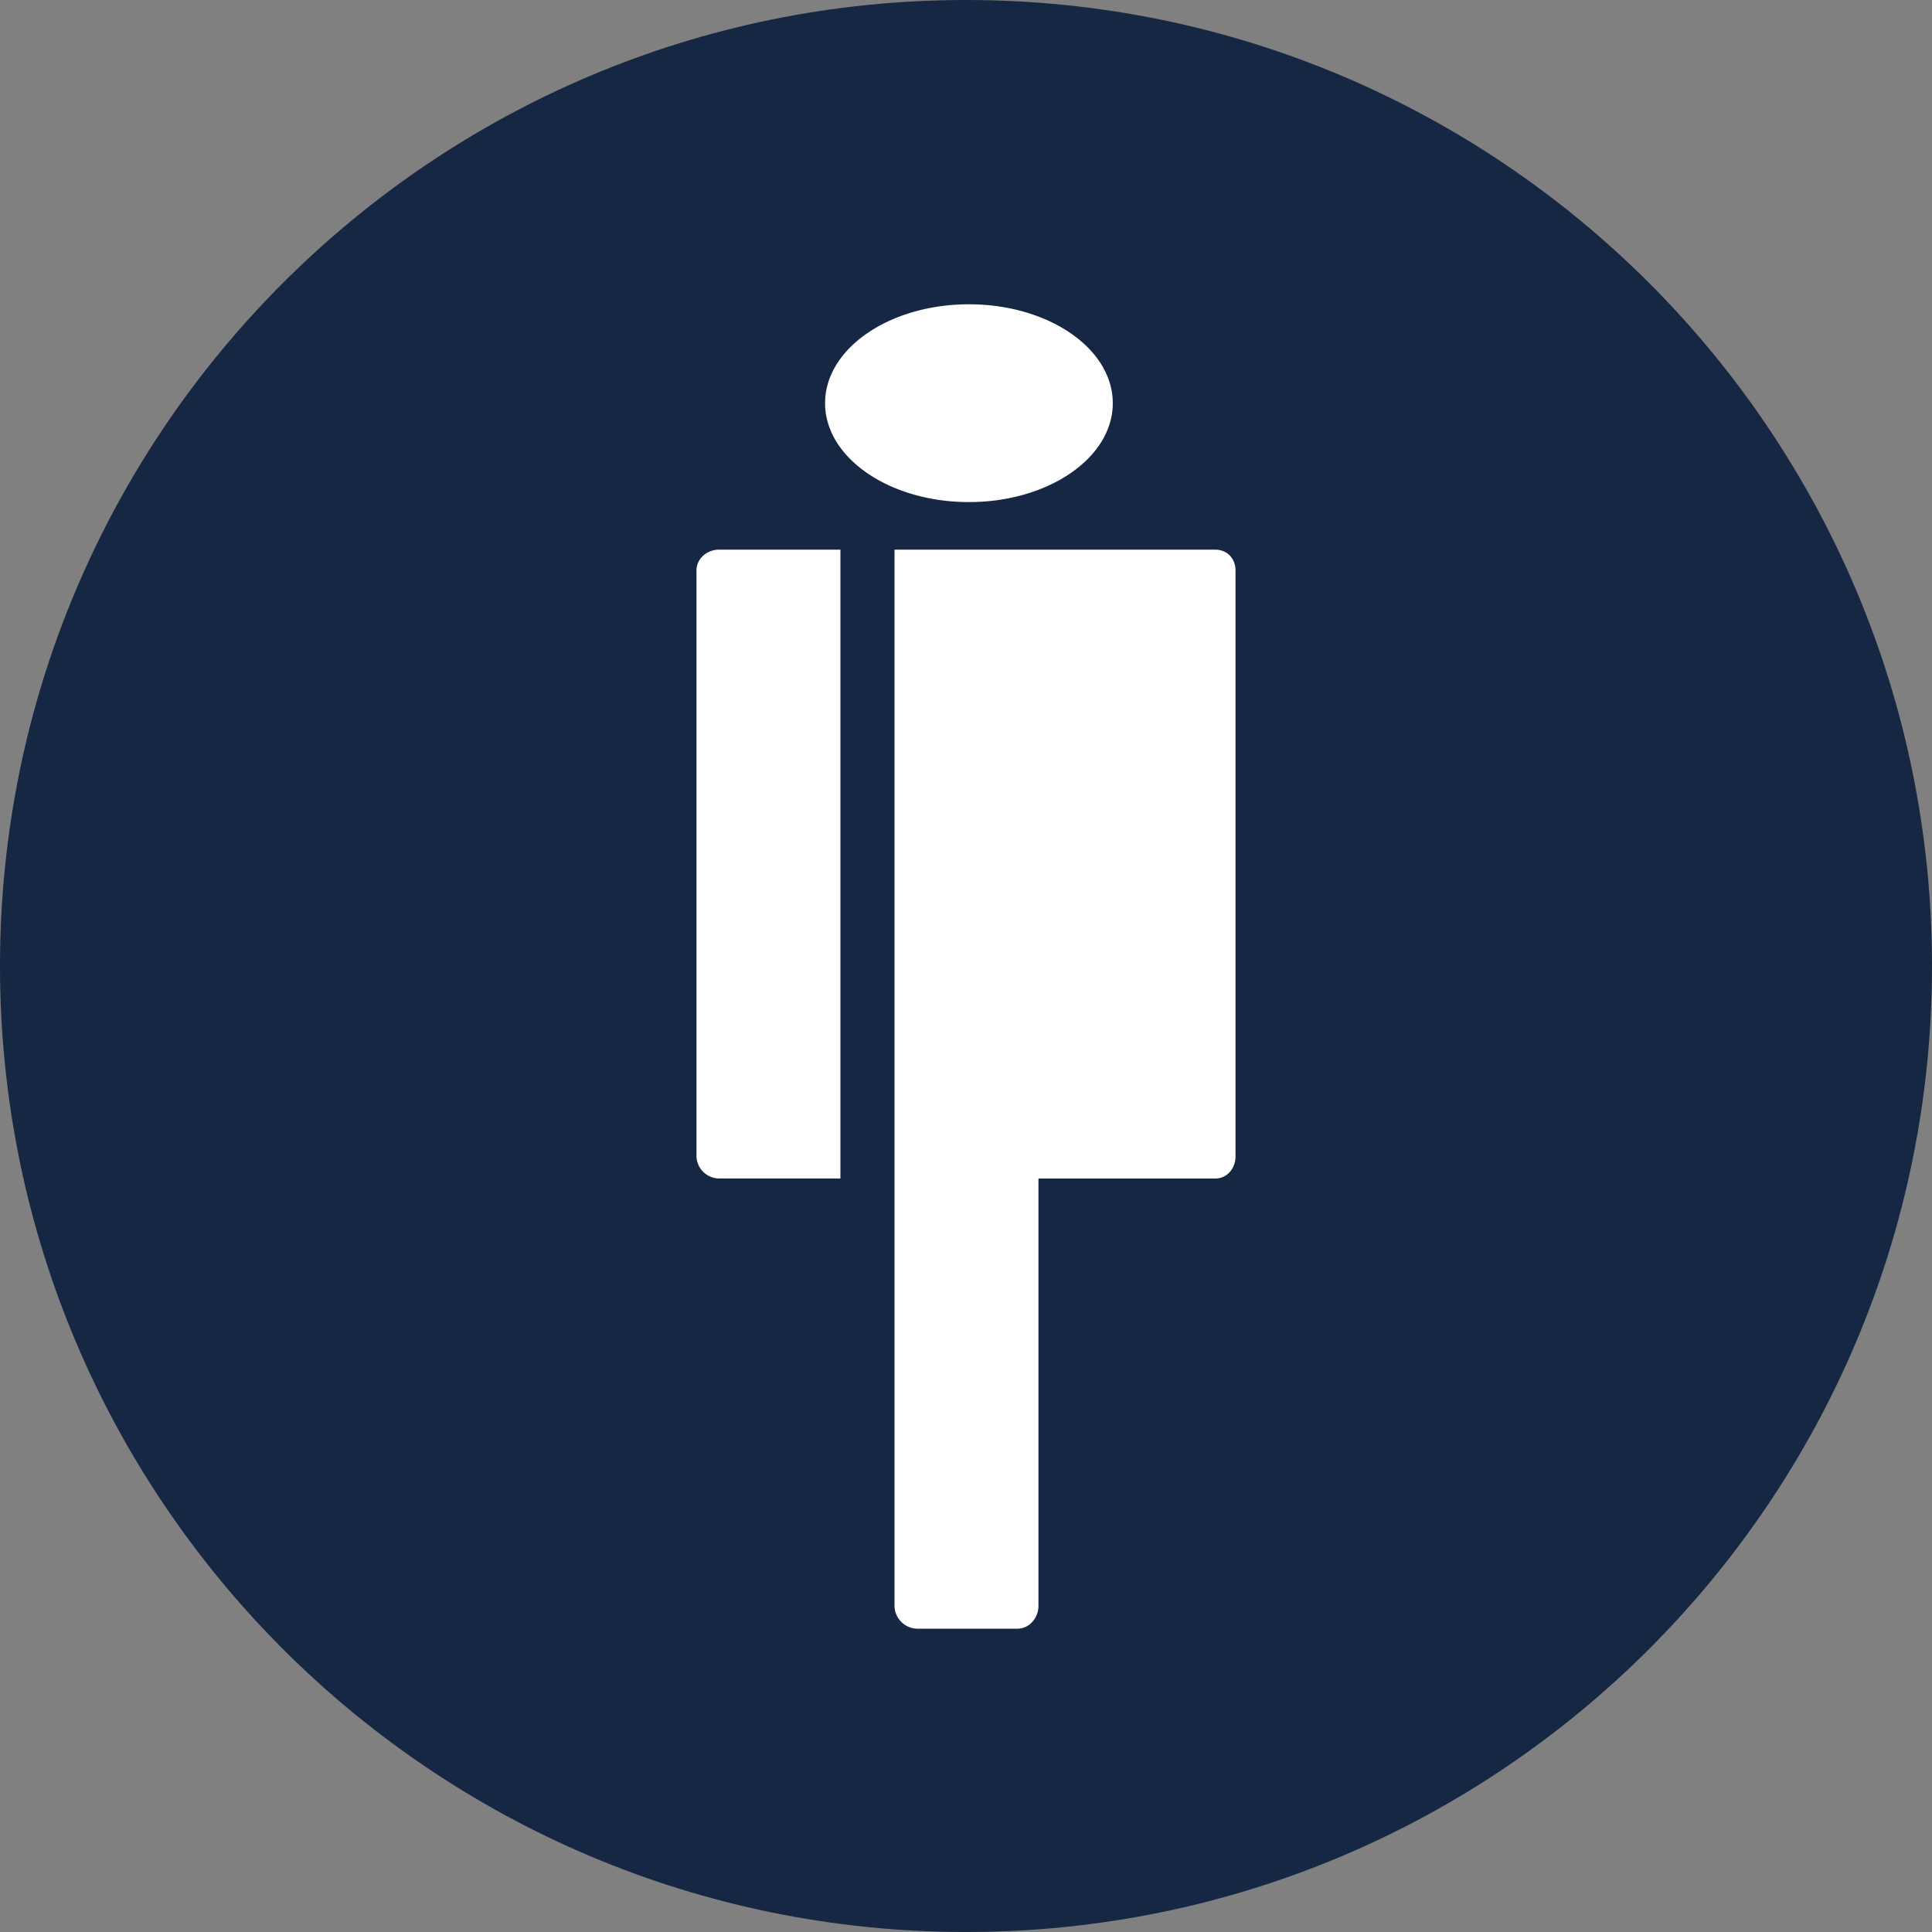
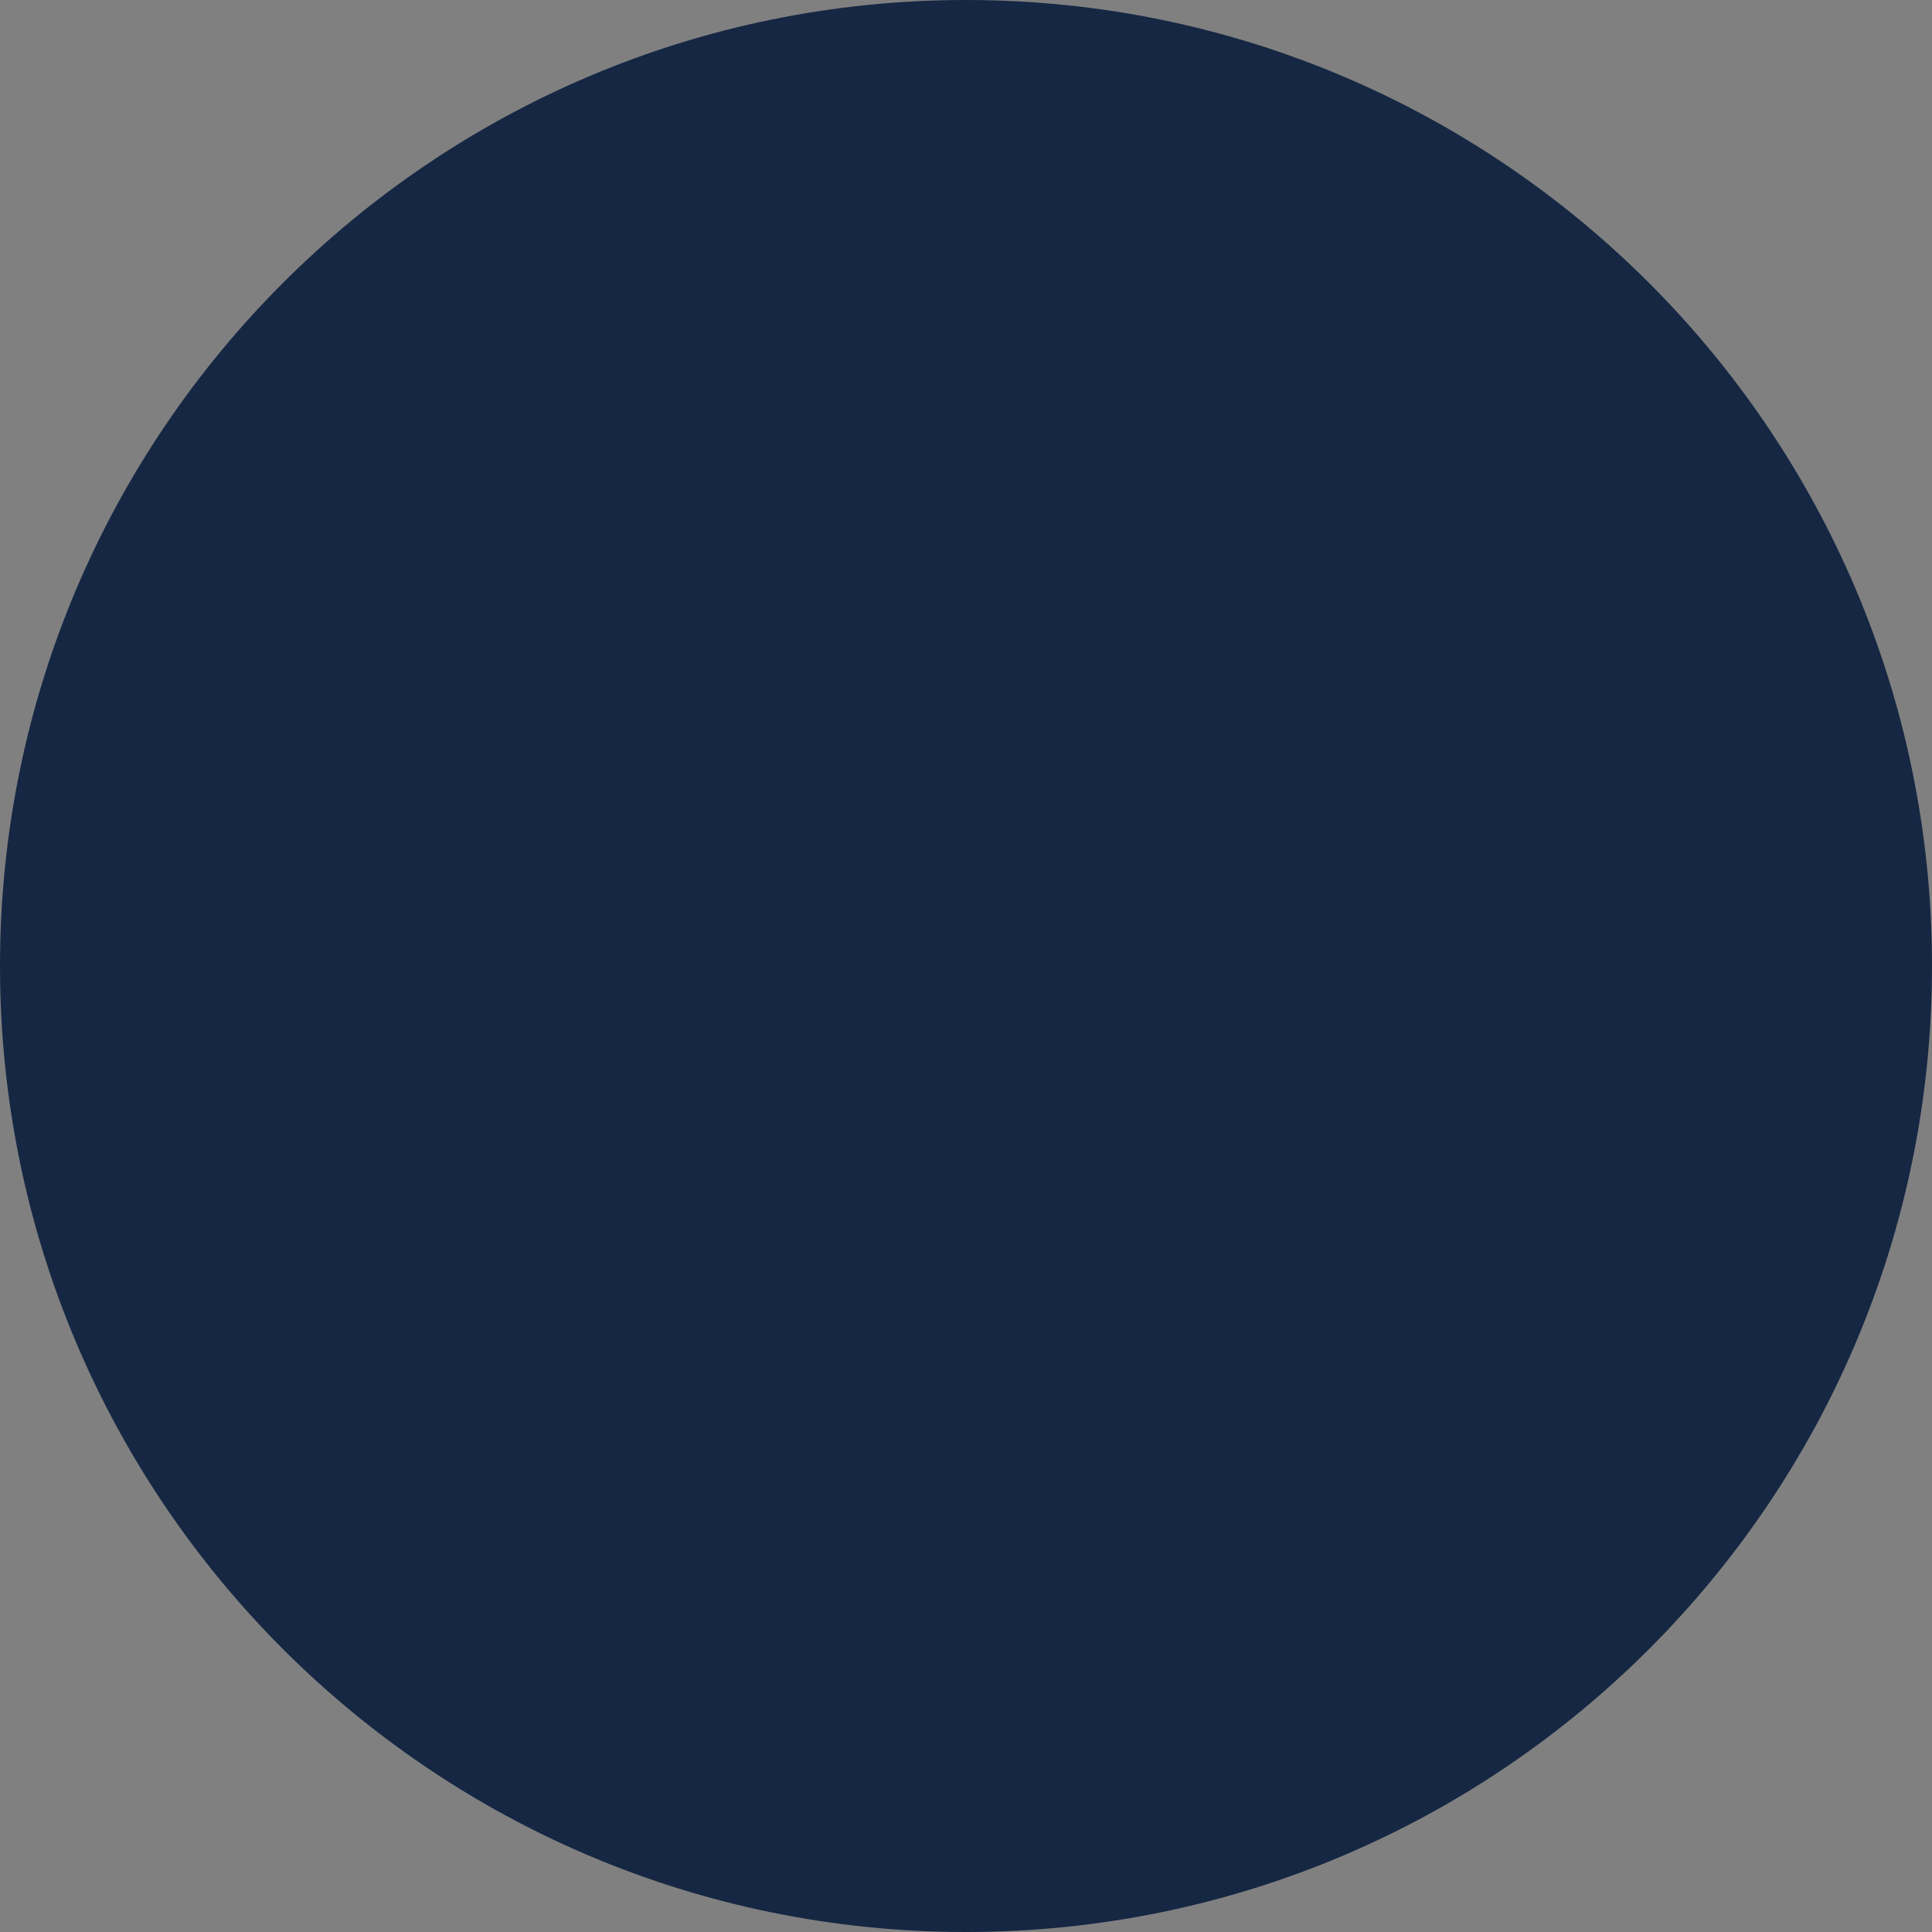
<svg xmlns="http://www.w3.org/2000/svg" width="250" height="250">
  <rect width="100%" height="100%" fill="#808080" stroke="none" />
  <path fill="#152743" d="M250 125c0 69.035-55.965 125-125 125S0 194.035 0 125 55.965 0 125 0s125 55.965 125 125zm0 0" />
-   <path fill="#fff" d="M125.383 64.969c-10.281 0-18.617-5.727-18.617-12.797s8.336-12.797 18.617-12.797 18.61 5.727 18.61 12.797-8.329 12.797-18.61 12.797zm-9.633 142.844V71.125h41.5c1.54 0 2.625 1.148 2.625 2.688v75.843c0 1.531-1.094 2.844-2.625 2.844h-22.875v55.313c0 1.539-1.172 2.937-2.71 2.937h-13.032a2.998 2.998 0 0 1-2.883-2.93zm-7-55.32H93.047a2.954 2.954 0 0 1-2.922-2.845V73.813c0-1.54 1.383-2.688 2.914-2.688h15.711V152.5zm0 0" />
</svg>